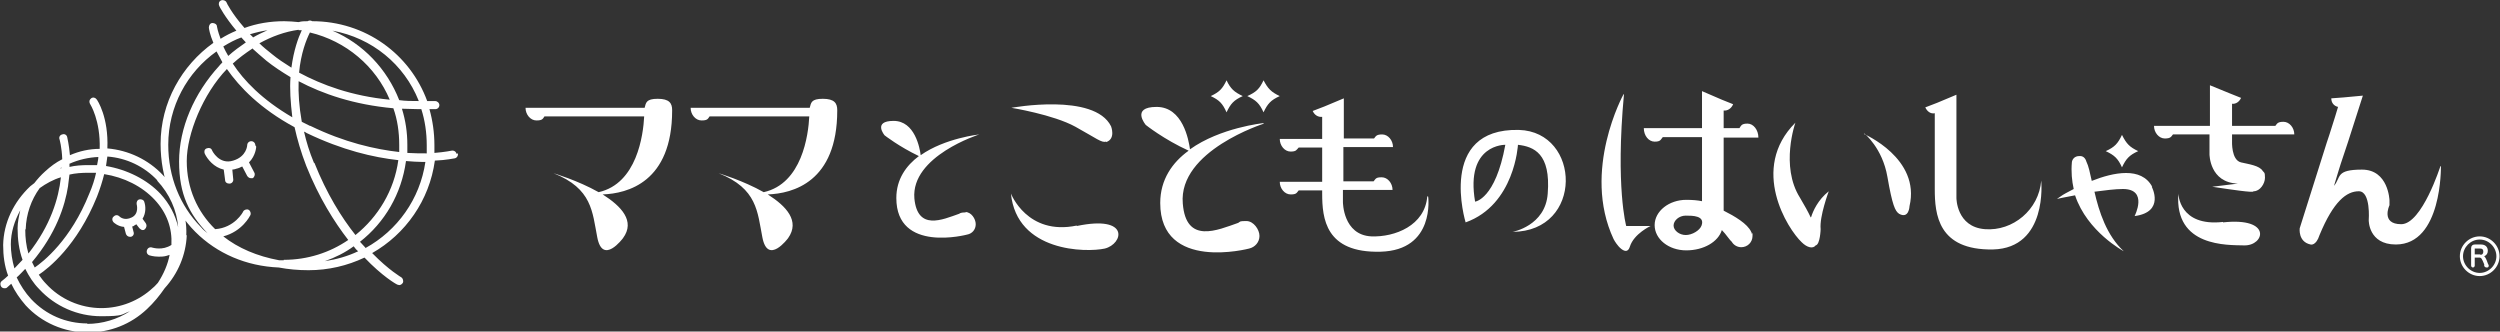
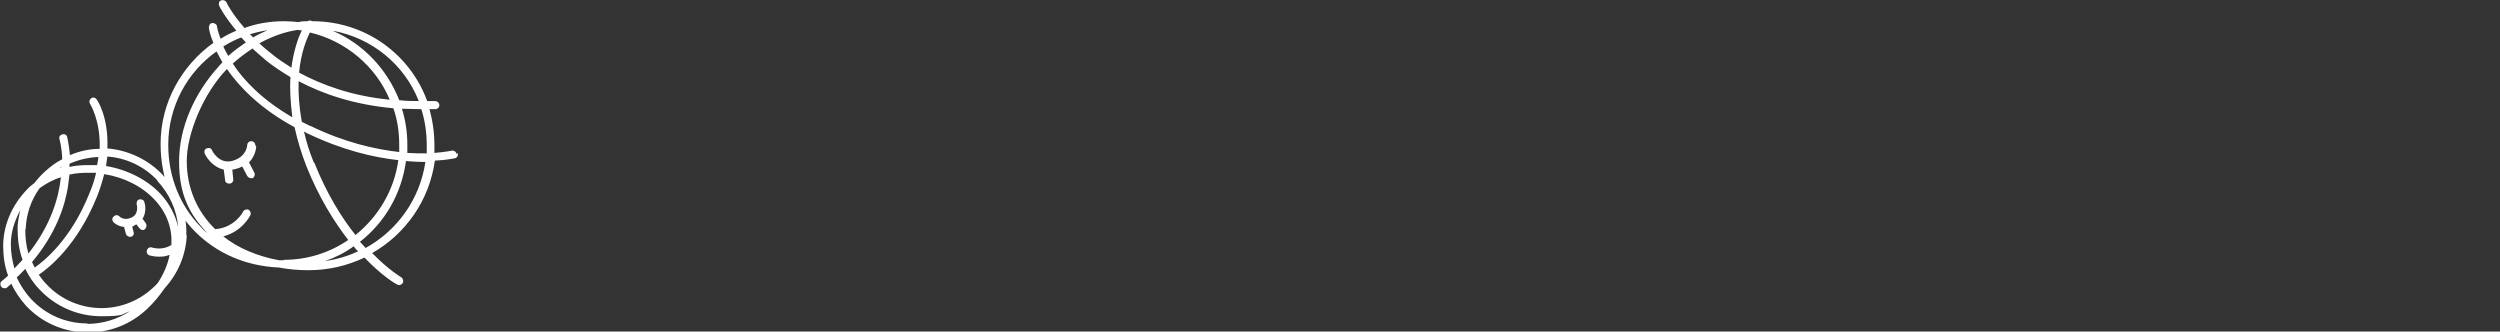
<svg xmlns="http://www.w3.org/2000/svg" id="_レイヤー_2" version="1.1" viewBox="0 0 554.2 73.5">
  <rect x="0" y="0" width="554.2" height="73.5" fill="#333333" stroke="none" />
  <defs>
    <style>
      .st0 {
        fill: #fff;
      }
    </style>
  </defs>
-   <path class="st0" d="M101.2,34.1c-.1-.5-.6-.8-1.1-.7,0,0-1.4.3-3.8.5,0-.6,0-1.1,0-1.7,0-2.8-.4-5.5-1.1-8,.4,0,.8,0,1.3,0,.5,0,.9-.4.9-.9,0-.5-.5-.9-.9-.9-.6,0-1.2,0-1.8,0-3.8-10.4-13.7-17.7-25.5-17.7-.3-.2-.7-.2-1,0-.7,0-1.3,0-2,.2-1.1-.1-2.1-.2-3.2-.2-3.1,0-6.1.5-8.8,1.5-2.8-3.2-4-5.6-4-5.7-.2-.4-.8-.6-1.2-.4-.5.2-.6.8-.4,1.2,0,.1,1.2,2.4,3.8,5.5-1.2.5-2.4,1.1-3.5,1.8-.6-1.6-.8-2.6-.8-2.7,0-.5-.5-.8-1-.8-.5,0-.8.5-.8,1,0,.2.2,1.5,1,3.4-7,5-11.7,13.2-11.7,22.4,0,7.6,2.7,14.5,7.7,19.5,4.8,4.8,11.3,7.6,18.5,7.9,2.1.4,4.3.6,6.6.6,4.4,0,8.6-1,12.4-2.8,3.9,4.1,7,5.9,7.3,6,.1,0,.3.1.4.1.3,0,.6-.2.8-.5.2-.4,0-1-.3-1.2,0,0-2.8-1.6-6.5-5.4,7.4-4.2,12.7-11.7,13.9-20.5,2.6-.1,4.2-.5,4.4-.5.5-.1.8-.6.7-1.1h0ZM94.6,32.2c0,.6,0,1.2,0,1.8-1.3,0-2.7,0-4.3-.1,0-.6,0-1.2,0-1.8,0-2.8-.4-5.4-1.2-8,1.2,0,2.5.1,3.8.1s.3,0,.5,0c.8,2.5,1.2,5.2,1.2,8ZM62.9,57.7c-.3,0-.7,0-1,0-4.9-.9-9.1-2.7-12.4-5.3,4.2-1.1,5.9-4.5,6-4.7.2-.4,0-1-.4-1.2-.4-.2-1,0-1.2.4,0,.1-1.9,3.6-6.2,3.9-4-3.9-6.3-9.1-6.3-15.1s3.6-14.9,8.9-20.4c2.8,4,7.4,8.8,15,12.9.6,2.7,1.4,5.5,2.6,8.6,2.8,7,6.2,12.4,9.3,16.4-4.1,2.8-9,4.4-14.3,4.4ZM55.9,10.7c1,.9,2,1.8,3.2,2.8,1.5,1.2,3.3,2.4,5.3,3.6-.2,2.6,0,5.5.4,8.9-6.7-3.9-10.8-8.2-13.2-11.9,1.3-1.2,2.8-2.3,4.3-3.3ZM66.2,6.7c.2,0,.5,0,.7,0-.8,1.7-1.8,4.5-2.3,8.3-1.6-1-3.1-2-4.3-3-1-.8-2-1.6-2.8-2.4,2.7-1.5,5.7-2.6,8.7-3ZM68.7,7.2c8,1.9,14.6,7.5,17.7,14.9-8.4-.8-15.1-3.3-20.1-6,.4-4.3,1.6-7.3,2.4-8.9ZM69.6,36.1c-1-2.4-1.7-4.7-2.2-6.9.2,0,.4.2.6.3,7.9,3.8,14.8,5.4,20.3,6-.9,6.7-4.5,12.6-9.5,16.6-3.1-3.9-6.4-9.2-9.1-16ZM68.7,27.9c-.6-.3-1.2-.6-1.8-.9-.6-3.4-.8-6.4-.7-9,5.3,2.8,12.2,5.2,21,6,.9,2.5,1.3,5.3,1.3,8.1s0,1.1,0,1.6c-5.3-.6-12.1-2.1-19.7-5.8ZM92.8,22.4c-1.5,0-2.9,0-4.3-.2-2.7-6.9-8-12.5-14.8-15.4,8.8,1.6,15.9,7.5,19.1,15.5ZM59.3,6.7c-1.1.5-2.2,1-3.2,1.6-.2-.3-.5-.5-.7-.7,1.3-.4,2.6-.7,3.9-.9ZM53.5,8.3c.3.3.6.7,1,1.1-1.3.9-2.7,1.9-3.9,3-.4-.7-.8-1.4-1.1-2.1,1.3-.8,2.6-1.5,4-2ZM44.5,50.3c-4.6-4.7-7.2-11.1-7.2-18.2,0-8.5,4.2-16.1,10.7-20.7.4.7.8,1.5,1.3,2.4-.2.3-.5.5-.7.8-5.6,6.1-8.9,13.8-8.9,21.2s2.3,11.7,6.3,15.9c-.5-.4-1-.8-1.4-1.3ZM72,57.9c2.3-.8,4.5-1.9,6.4-3.3.3.4.6.8,1,1.1-2.3,1.1-4.8,1.8-7.4,2.2ZM81,54.9c-.4-.4-.8-.9-1.2-1.3,5.5-4.3,9.2-10.6,10.2-17.9,1.3.1,2.6.2,3.7.2s.4,0,.6,0c-1.2,8.2-6.2,15.2-13.3,19.1ZM56.6,32.2c0-.5-.4-.9-.9-.9-.5,0-.9.4-.9.9,0,0-.1,2.5-3.1,3.4-3.1,1-4.7-2.2-4.7-2.3-.2-.5-.7-.6-1.2-.4-.5.2-.6.7-.4,1.2.6,1.2,2,3,4.2,3.5l.3,2.3c0,.5.4.8.9.8s0,0,.1,0c.5,0,.9-.5.8-1l-.2-2.1c.3,0,.6-.1.9-.2.5-.1.9-.3,1.3-.5l1.1,2.1c.2.3.5.5.8.5s.3,0,.4,0c.4-.2.6-.8.4-1.2l-1.2-2.3c1.5-1.5,1.6-3.4,1.6-3.5ZM41.3,52.1c.2-4.8-1.7-9.5-5.2-13.3-3.2-3.4-7.6-5.5-12.3-5.9.3-6.9-2.2-10.7-2.4-10.9-.3-.4-.8-.5-1.2-.2-.4.3-.5.8-.2,1.3,0,0,2.3,3.6,2.1,9.9-2.3,0-4.5.5-6.6,1.4-.2-2.4-.6-3.9-.6-4-.1-.5-.6-.8-1.1-.6-.5.1-.8.6-.6,1.1,0,0,.5,1.7.6,4.4-1.4.7-2.6,1.6-3.8,2.7-.9.8-1.7,1.7-2.4,2.6-.3.2-.6.5-.9.7-3.7,3.5-5.9,8.1-6,13,0,2.4.3,4.7,1.1,6.8-.4.4-.9.8-1.4,1.2-.4.3-.4.9-.1,1.3.2.2.4.3.7.3s.4,0,.6-.2c.3-.3.6-.5.9-.8.8,1.7,1.9,3.3,3.2,4.8,3.5,3.8,8.5,6,13.8,6h0c4.9,0,9.5-1.8,13.1-5.2,1.5-1.4,2.8-3,3.9-4.6,3-3.3,4.7-7.4,4.9-11.7ZM33.9,63.8c-3.1,2.9-7.2,4.5-11.4,4.5-4.7,0-9.2-2-12.3-5.4-.6-.6-1.1-1.3-1.6-2,2.1-1.4,8.5-6.4,12.9-17.3.7-1.8,1.2-3.4,1.6-5,4.4.7,8.4,2.7,11.2,5.7,2.7,2.9,3.9,6.3,3.7,10-2,1.3-4.1.6-4.2.6-.5-.2-1,0-1.2.5-.2.5,0,1,.5,1.2,0,0,.9.3,2.1.3s1.5-.1,2.4-.4c-.4,2.1-1.3,4.2-2.6,6.2-.4.4-.7.8-1.1,1.1ZM5.7,50.8c.1-3.3,1.2-6.5,3.1-9.1,1.4-1,3-1.9,4.7-2.4-.5,4.7-2.3,10.7-7.2,16.9-.5-1.7-.7-3.5-.7-5.3ZM15.1,41.1c.1-.9.2-1.7.3-2.4,1.3-.3,2.7-.4,4.2-.4s1.1,0,1.7,0c-.3,1.4-.8,3-1.5,4.6-4.1,10.3-10.2,15.1-12.1,16.4-.2-.4-.4-.8-.6-1.2,5.3-6.3,7.3-12.4,8-16.9ZM34.8,40c2.8,3,4.4,6.6,4.7,10.4-.6-2.7-1.9-5.2-3.9-7.4-3-3.2-7.4-5.4-12.1-6.2.1-.7.2-1.4.3-2.1,4.2.3,8.2,2.2,11.1,5.3ZM21.6,36.6c-.7,0-1.4,0-2.1,0-1.4,0-2.8.1-4.1.4,0-.2,0-.5,0-.7,2-.9,4.2-1.4,6.4-1.5,0,.6-.2,1.2-.3,1.9ZM13.6,37.1s0,.1,0,.2c-.1,0-.3,0-.4.1.1,0,.3-.2.4-.3ZM2.4,54.2c0-2.7.8-5.2,2.1-7.6-.3,1.3-.6,2.7-.6,4,0,2.4.3,4.8,1.1,7-.6.6-1.2,1.3-1.8,1.9-.5-1.7-.8-3.6-.8-5.4ZM19.4,71.7c-4.8,0-9.2-1.9-12.5-5.4-1.3-1.4-2.4-3.1-3.2-4.8.7-.6,1.3-1.3,1.9-1.9.8,1.6,1.8,3.2,3.1,4.5,3.5,3.8,8.5,6,13.7,6s4.4-.4,6.4-1.1c-2.8,1.8-6.1,2.8-9.5,2.8h0ZM32.4,49.6l-.8-1.1c.8-1.3.7-2.8.4-3.7-.1-.5-.7-.7-1.1-.6-.5.1-.7.7-.6,1.1,0,0,.6,2.1-1.1,2.9-1.6.8-2.6-.1-2.7-.2-.4-.4-.9-.4-1.3,0-.4.3-.4.9,0,1.3,0,0,.9.9,2.3,1l.4,1.5c.1.4.5.7.9.7s.2,0,.2,0c.5-.1.8-.6.6-1.1l-.3-1.2c.2,0,.4-.1.6-.3.1,0,.2-.1.3-.2l.7.9c.2.2.5.4.7.4s.4,0,.5-.2c.4-.3.5-.9.2-1.3Z" />
-   <path class="st0" d="M551.7,58.8l-.2-.4c-.3-.9-.5-1.3-.8-1.6.5-.2.8-.6.8-1.2,0-.9-.6-1.4-1.5-1.4h-1.4c-.5,0-.8.3-.8.8v3.9c0,.2.2.4.4.4s.4-.2.4-.4v-1.8h1c.5,0,.6.3,1.1,1.5v.4c.2.2.3.3.5.3s.1,0,.2,0c.2,0,.3-.2.3-.4s0,0,0-.2h0ZM549.9,56.4h-1.3v-1.3c0,0,0,0,0,0h1.2c.5,0,.7.2.7.7s-.3.7-.7.7ZM549.7,61.2c-2.4,0-4.4-2-4.4-4.4s2-4.4,4.4-4.4,4.4,2,4.4,4.4-2,4.4-4.4,4.4ZM549.7,53.1c-2,0-3.7,1.7-3.7,3.7s1.7,3.7,3.7,3.7,3.7-1.7,3.7-3.7-1.7-3.7-3.7-3.7ZM149,24.4h0c0-1.5-.6-2.5-3.2-2.5s-2.6.9-2.9,2h-26.4c0,1.5,1.1,2.8,2.4,2.8s1.4-.3,1.8-.9h22.1c-.2,4.1-1.6,14.9-10.1,16.8-4.6-2.6-10-4.2-10-4.2,8.6,3.4,8.6,8.6,9.7,14.2,1.2,6.3,5.7.2,5.7.2,2.8-3.8-.4-7.1-4.5-9.7,5.5-.2,15.4-2.7,15.4-18.6h0q0,0,0,0ZM185.6,24.4h0c0-1.5-.6-2.5-3.2-2.5s-2.6.9-2.9,2h-26.4c0,1.5,1.1,2.8,2.4,2.8s1.4-.3,1.8-.9h22.1c-.2,4.1-1.6,14.9-10.1,16.8-4.6-2.6-10-4.2-10-4.2,8.6,3.4,8.6,8.6,9.7,14.2,1.2,6.3,5.7.2,5.7.2,2.7-3.8-.4-7.1-4.5-9.7,5.5-.2,15.4-2.7,15.4-18.6h0s0,0,0,0c0,0,0,0,0,0h0ZM245.2,31.5c2.2-.7,1.1-3.5,1.1-3.5-3.7-7.5-22.1-4.1-22.1-4.1,0,0,9.3,1.5,14.2,4.2,4.7,2.6,5.8,3.6,6.8,3.3h0ZM238.7,50c-11,2.3-14.6-7.1-14.6-7.1,1.3,13,16.7,13.1,20.8,12.2,4.1-1,5.7-7.5-6.2-5ZM336.7,28.8c-18.2-.4-11.8,20.5-11.8,20.5,10.9-3.9,11.6-17.2,11.6-17.2,3.5.4,7.3,1.9,6.6,10.8-.5,7.2-7.8,8.5-7.8,8.5,15.8-.1,15.2-22.2,1.4-22.6h0ZM327,44.7c-2.2-12.8,6.7-12.6,6.7-12.6-2.2,12.1-6.7,12.6-6.7,12.6ZM452.5,40c-.5,6.5-6.3,11.3-12.5,10.8-6.3-.5-6.3-6.9-6.3-6.9v-22.9l-4.3,1.8-2.6,1c.4.9,1.2,1.5,2.1,1.3v16.8c0,5.6.7,13.6,12.9,13.4,12.2-.3,10.7-15.2,10.7-15.2ZM316.4,43.5c-.5,6.5-7.2,9.1-12.4,8.9-6.3-.3-6.3-7.6-6.3-7.6v-2.7h6.1s4.9,0,4.9,0c0-1.5-1.1-2.8-2.4-2.8s-1.3.3-1.8.9h-6.7v-7.6h9.6s1.4,0,1.4,0c0-1.5-1.1-2.8-2.4-2.8s-1.4.4-1.8.9h-6.7v-8.9l-4.3,1.8-2.6,1c.4.9,1.2,1.4,2.1,1.3v4.9h-9.4c0,1.5,1.1,2.8,2.4,2.8s1.3-.4,1.8-.9h5.2v7.6h-9.4c0,1.5,1.1,2.8,2.4,2.8s1.3-.3,1.8-.9h5.2v.7c0,5.5.7,13.2,12.9,12.9,12.2-.3,10.6-12.2,10.6-12.2h0ZM413.3,29.6s4,3.2,5.1,9.6c1.1,6.3,1.7,7.6,2.6,8.2,2.2,1.2,2.3-1.7,2.3-1.7,2.5-10.6-10.1-16-10.1-16h0ZM401.4,48.2c-.6-1.3-1.4-2.7-2.4-4.4-4.4-7-1-16.6-1-16.6-10.2,10.2-1.7,23.6,1.4,26.5,1.2,1.2,2.5,1.5,3.1.7,1-.2,1.1-3.6,1.1-3.6-.3-2.8,1.8-8.4,1.8-8.4-2.4,1.9-3.5,4.4-3.9,5.7h0ZM214.1,47.1c-.6,0-1.1,0-1.5.3-3.7,1.3-9.2,3.8-9.9-3.4-.8-9.4,14.4-14.2,14.4-14.2h0s-7.6.8-13,4.6c-.2-1.6-1.3-7.6-6-7.6s-2,3.2-2,3.2c0,0,3.2,2.5,7.6,4.6-2.8,2.1-5,5.1-5,9.3,0,12.3,15.7,8.1,15.7,8.1h0c1.1-.2,1.9-1.1,1.9-2.3s-1-2.7-2.3-2.7h0ZM271.9,24.9c.9-1.9,1.6-2.7,3.6-3.6-1.9-.9-2.7-1.6-3.6-3.5-.9,1.9-1.6,2.6-3.5,3.5,1.9.9,2.6,1.6,3.5,3.6ZM280.1,17.8c-.9,1.9-1.6,2.6-3.6,3.5,1.9.9,2.7,1.6,3.6,3.6.9-1.9,1.6-2.7,3.6-3.6-1.9-.9-2.6-1.6-3.6-3.5ZM280,27.3s-9.5,1-16.2,5.8c-.3-2.1-1.6-9.4-7.4-9.4s-2.4,4-2.4,4c0,0,4,3.2,9.5,5.7-3.6,2.6-6.3,6.4-6.3,11.6,0,15.3,19.7,10.1,19.7,10.1h0c1.3-.3,2.3-1.4,2.3-2.8s-1.3-3.3-2.9-3.3-1.3.1-1.8.4c-4.6,1.6-11.6,4.8-12.3-4.3-1-11.7,18-17.7,18-17.7h0ZM492.8,49.2c-9.8,1.1-9.9-6.3-9.9-6.3-.9,11.9,10.9,11.4,14.6,11.5,4.5.1,6.3-6.3-4.7-5.1h0ZM499.6,42.4c1.4,0,2.5-1.7,2.5-3s-.2-1.1-.5-1.5c-.7-1.2-3.1-1.5-4.8-1.9-2.2-.5-2-4.7-2-4.7v-1.5h13.8c0-1.5-1.1-2.8-2.4-2.8s-1.4.4-1.8.9h-9.6c0-2.6,0-4,0-4.9.8.1,1.6-.4,2-1.3l-2.5-1-4.4-1.8v9h-12.4c0,1.5,1.1,2.8,2.4,2.8s1.4-.4,1.8-.9h8.1v4.4s0,6.3,6.3,6.5l-5.7.7s6.4,1,8.3,1.1h.7ZM541,36.8s-4.1,12.9-8.7,12.9-2.6-4.2-2.6-4.2v-1.1s-.2-6.8-6.1-6.8-4.6,1.7-6.2,3.6c.8-2.7,1.5-4.9,1.5-4.9l1.6-4.8,3.3-10.3-4.3.4-2.7.2c0,1,.6,1.7,1.5,1.9-.3,1-.8,2.7-1.9,6.1l-.6,1.8-6,19s-.4,3,2.4,3.6c0,0,1.2.4,2-2.1,3.1-7.5,6-9.7,8.7-9.7s2.2,6.4,2.2,6.4c0,0-.1,5.4,6,5.4,10.3,0,10-17.3,10-17.3h0ZM359.9,20.9s-9.3,16.9-2.2,32.1c0,0,.4.8,1.1,1.6.8.9,2,1.7,2.5.1.9-2.9,4.6-4.6,4.6-4.6h-5.4s-2.4-8.6-.5-29.2ZM388.3,51.8s0,0,0-.1c0-.1,0-.2-.1-.3-.8-1.8-3.7-3.5-6.1-4.7v-16.2h7.7c0-1.7-1.1-3.1-2.4-3.1s-1.4.4-1.8,1h-3.5v-3.9c.8.1,1.7-.4,2.1-1.4l-2.5-1-4.4-1.9v8.2h-12.9c0,1.7,1.1,3,2.4,3s1.3-.4,1.8-1h8.7v14.2c-1-.2-2.1-.3-3.5-.3-3.8,0-7,2.5-7,5.6s3.1,5.6,7,5.6,7.1-1.9,7.9-4.5c.4.4.9,1,1.5,1.8.2.3.5.6.7.8.4.7,1.2,1.2,2.1,1.2,1.4,0,2.5-1.1,2.5-2.5s0-.4,0-.6h0s0,0,0,0ZM377.2,50c-.4,1.1-2.1,2.1-3.5,2.1s-2.7-1-2.7-2.1,1.2-2.2,2.7-2.2,4.3,0,3.5,2.2ZM470.4,37.1c.9-1.9,1.6-2.7,3.6-3.6-1.9-.9-2.6-1.6-3.6-3.6-.9,1.9-1.6,2.7-3.6,3.6,1.9.9,2.7,1.6,3.6,3.6ZM477.1,41.4c-2.4-4.5-8.6-3.2-13.4-1.3-.4-1.8-.7-3.3-1.2-4.3-.2-.7-.7-1.3-1.6-1.2-1,0-1.5.7-1.6,1.3h0c-.2,2.2,0,4.2.4,6-1.4.7-2.4,1.3-2.4,1.3-1.2.8-1.3.9-1.3.9,0,0,1.7-.4,4-.8,2.7,8.1,10.8,12.4,10.8,12.4-3.8-3.5-5.5-8.8-6.5-13.2,2.3-.3,4.6-.6,6.3-.6,5.7,0,2.6,6,2.6,6,6.8-.9,3.8-6.5,3.8-6.5h0Z" />
+   <path class="st0" d="M101.2,34.1c-.1-.5-.6-.8-1.1-.7,0,0-1.4.3-3.8.5,0-.6,0-1.1,0-1.7,0-2.8-.4-5.5-1.1-8,.4,0,.8,0,1.3,0,.5,0,.9-.4.9-.9,0-.5-.5-.9-.9-.9-.6,0-1.2,0-1.8,0-3.8-10.4-13.7-17.7-25.5-17.7-.3-.2-.7-.2-1,0-.7,0-1.3,0-2,.2-1.1-.1-2.1-.2-3.2-.2-3.1,0-6.1.5-8.8,1.5-2.8-3.2-4-5.6-4-5.7-.2-.4-.8-.6-1.2-.4-.5.2-.6.8-.4,1.2,0,.1,1.2,2.4,3.8,5.5-1.2.5-2.4,1.1-3.5,1.8-.6-1.6-.8-2.6-.8-2.7,0-.5-.5-.8-1-.8-.5,0-.8.5-.8,1,0,.2.2,1.5,1,3.4-7,5-11.7,13.2-11.7,22.4,0,7.6,2.7,14.5,7.7,19.5,4.8,4.8,11.3,7.6,18.5,7.9,2.1.4,4.3.6,6.6.6,4.4,0,8.6-1,12.4-2.8,3.9,4.1,7,5.9,7.3,6,.1,0,.3.1.4.1.3,0,.6-.2.8-.5.2-.4,0-1-.3-1.2,0,0-2.8-1.6-6.5-5.4,7.4-4.2,12.7-11.7,13.9-20.5,2.6-.1,4.2-.5,4.4-.5.5-.1.8-.6.7-1.1h0ZM94.6,32.2c0,.6,0,1.2,0,1.8-1.3,0-2.7,0-4.3-.1,0-.6,0-1.2,0-1.8,0-2.8-.4-5.4-1.2-8,1.2,0,2.5.1,3.8.1s.3,0,.5,0c.8,2.5,1.2,5.2,1.2,8ZM62.9,57.7c-.3,0-.7,0-1,0-4.9-.9-9.1-2.7-12.4-5.3,4.2-1.1,5.9-4.5,6-4.7.2-.4,0-1-.4-1.2-.4-.2-1,0-1.2.4,0,.1-1.9,3.6-6.2,3.9-4-3.9-6.3-9.1-6.3-15.1s3.6-14.9,8.9-20.4c2.8,4,7.4,8.8,15,12.9.6,2.7,1.4,5.5,2.6,8.6,2.8,7,6.2,12.4,9.3,16.4-4.1,2.8-9,4.4-14.3,4.4ZM55.9,10.7c1,.9,2,1.8,3.2,2.8,1.5,1.2,3.3,2.4,5.3,3.6-.2,2.6,0,5.5.4,8.9-6.7-3.9-10.8-8.2-13.2-11.9,1.3-1.2,2.8-2.3,4.3-3.3ZM66.2,6.7c.2,0,.5,0,.7,0-.8,1.7-1.8,4.5-2.3,8.3-1.6-1-3.1-2-4.3-3-1-.8-2-1.6-2.8-2.4,2.7-1.5,5.7-2.6,8.7-3ZM68.7,7.2c8,1.9,14.6,7.5,17.7,14.9-8.4-.8-15.1-3.3-20.1-6,.4-4.3,1.6-7.3,2.4-8.9ZM69.6,36.1c-1-2.4-1.7-4.7-2.2-6.9.2,0,.4.2.6.3,7.9,3.8,14.8,5.4,20.3,6-.9,6.7-4.5,12.6-9.5,16.6-3.1-3.9-6.4-9.2-9.1-16ZM68.7,27.9c-.6-.3-1.2-.6-1.8-.9-.6-3.4-.8-6.4-.7-9,5.3,2.8,12.2,5.2,21,6,.9,2.5,1.3,5.3,1.3,8.1s0,1.1,0,1.6c-5.3-.6-12.1-2.1-19.7-5.8ZM92.8,22.4c-1.5,0-2.9,0-4.3-.2-2.7-6.9-8-12.5-14.8-15.4,8.8,1.6,15.9,7.5,19.1,15.5ZM59.3,6.7c-1.1.5-2.2,1-3.2,1.6-.2-.3-.5-.5-.7-.7,1.3-.4,2.6-.7,3.9-.9ZM53.5,8.3c.3.3.6.7,1,1.1-1.3.9-2.7,1.9-3.9,3-.4-.7-.8-1.4-1.1-2.1,1.3-.8,2.6-1.5,4-2ZM44.5,50.3c-4.6-4.7-7.2-11.1-7.2-18.2,0-8.5,4.2-16.1,10.7-20.7.4.7.8,1.5,1.3,2.4-.2.3-.5.5-.7.8-5.6,6.1-8.9,13.8-8.9,21.2s2.3,11.7,6.3,15.9c-.5-.4-1-.8-1.4-1.3ZM72,57.9c2.3-.8,4.5-1.9,6.4-3.3.3.4.6.8,1,1.1-2.3,1.1-4.8,1.8-7.4,2.2ZM81,54.9c-.4-.4-.8-.9-1.2-1.3,5.5-4.3,9.2-10.6,10.2-17.9,1.3.1,2.6.2,3.7.2s.4,0,.6,0c-1.2,8.2-6.2,15.2-13.3,19.1ZM56.6,32.2c0-.5-.4-.9-.9-.9-.5,0-.9.4-.9.9,0,0-.1,2.5-3.1,3.4-3.1,1-4.7-2.2-4.7-2.3-.2-.5-.7-.6-1.2-.4-.5.2-.6.7-.4,1.2.6,1.2,2,3,4.2,3.5l.3,2.3c0,.5.4.8.9.8s0,0,.1,0c.5,0,.9-.5.8-1l-.2-2.1c.3,0,.6-.1.9-.2.5-.1.9-.3,1.3-.5l1.1,2.1c.2.3.5.5.8.5s.3,0,.4,0c.4-.2.6-.8.4-1.2l-1.2-2.3c1.5-1.5,1.6-3.4,1.6-3.5ZM41.3,52.1c.2-4.8-1.7-9.5-5.2-13.3-3.2-3.4-7.6-5.5-12.3-5.9.3-6.9-2.2-10.7-2.4-10.9-.3-.4-.8-.5-1.2-.2-.4.3-.5.8-.2,1.3,0,0,2.3,3.6,2.1,9.9-2.3,0-4.5.5-6.6,1.4-.2-2.4-.6-3.9-.6-4-.1-.5-.6-.8-1.1-.6-.5.1-.8.6-.6,1.1,0,0,.5,1.7.6,4.4-1.4.7-2.6,1.6-3.8,2.7-.9.8-1.7,1.7-2.4,2.6-.3.2-.6.5-.9.7-3.7,3.5-5.9,8.1-6,13,0,2.4.3,4.7,1.1,6.8-.4.4-.9.8-1.4,1.2-.4.3-.4.9-.1,1.3.2.2.4.3.7.3s.4,0,.6-.2c.3-.3.6-.5.9-.8.8,1.7,1.9,3.3,3.2,4.8,3.5,3.8,8.5,6,13.8,6h0c4.9,0,9.5-1.8,13.1-5.2,1.5-1.4,2.8-3,3.9-4.6,3-3.3,4.7-7.4,4.9-11.7ZM33.9,63.8c-3.1,2.9-7.2,4.5-11.4,4.5-4.7,0-9.2-2-12.3-5.4-.6-.6-1.1-1.3-1.6-2,2.1-1.4,8.5-6.4,12.9-17.3.7-1.8,1.2-3.4,1.6-5,4.4.7,8.4,2.7,11.2,5.7,2.7,2.9,3.9,6.3,3.7,10-2,1.3-4.1.6-4.2.6-.5-.2-1,0-1.2.5-.2.5,0,1,.5,1.2,0,0,.9.3,2.1.3s1.5-.1,2.4-.4c-.4,2.1-1.3,4.2-2.6,6.2-.4.4-.7.8-1.1,1.1ZM5.7,50.8c.1-3.3,1.2-6.5,3.1-9.1,1.4-1,3-1.9,4.7-2.4-.5,4.7-2.3,10.7-7.2,16.9-.5-1.7-.7-3.5-.7-5.3ZM15.1,41.1c.1-.9.2-1.7.3-2.4,1.3-.3,2.7-.4,4.2-.4s1.1,0,1.7,0c-.3,1.4-.8,3-1.5,4.6-4.1,10.3-10.2,15.1-12.1,16.4-.2-.4-.4-.8-.6-1.2,5.3-6.3,7.3-12.4,8-16.9ZM34.8,40c2.8,3,4.4,6.6,4.7,10.4-.6-2.7-1.9-5.2-3.9-7.4-3-3.2-7.4-5.4-12.1-6.2.1-.7.2-1.4.3-2.1,4.2.3,8.2,2.2,11.1,5.3ZM21.6,36.6c-.7,0-1.4,0-2.1,0-1.4,0-2.8.1-4.1.4,0-.2,0-.5,0-.7,2-.9,4.2-1.4,6.4-1.5,0,.6-.2,1.2-.3,1.9ZM13.6,37.1c-.1,0-.3,0-.4.1.1,0,.3-.2.4-.3ZM2.4,54.2c0-2.7.8-5.2,2.1-7.6-.3,1.3-.6,2.7-.6,4,0,2.4.3,4.8,1.1,7-.6.6-1.2,1.3-1.8,1.9-.5-1.7-.8-3.6-.8-5.4ZM19.4,71.7c-4.8,0-9.2-1.9-12.5-5.4-1.3-1.4-2.4-3.1-3.2-4.8.7-.6,1.3-1.3,1.9-1.9.8,1.6,1.8,3.2,3.1,4.5,3.5,3.8,8.5,6,13.7,6s4.4-.4,6.4-1.1c-2.8,1.8-6.1,2.8-9.5,2.8h0ZM32.4,49.6l-.8-1.1c.8-1.3.7-2.8.4-3.7-.1-.5-.7-.7-1.1-.6-.5.1-.7.7-.6,1.1,0,0,.6,2.1-1.1,2.9-1.6.8-2.6-.1-2.7-.2-.4-.4-.9-.4-1.3,0-.4.3-.4.9,0,1.3,0,0,.9.9,2.3,1l.4,1.5c.1.4.5.7.9.7s.2,0,.2,0c.5-.1.8-.6.6-1.1l-.3-1.2c.2,0,.4-.1.6-.3.1,0,.2-.1.3-.2l.7.9c.2.2.5.4.7.4s.4,0,.5-.2c.4-.3.5-.9.2-1.3Z" />
</svg>